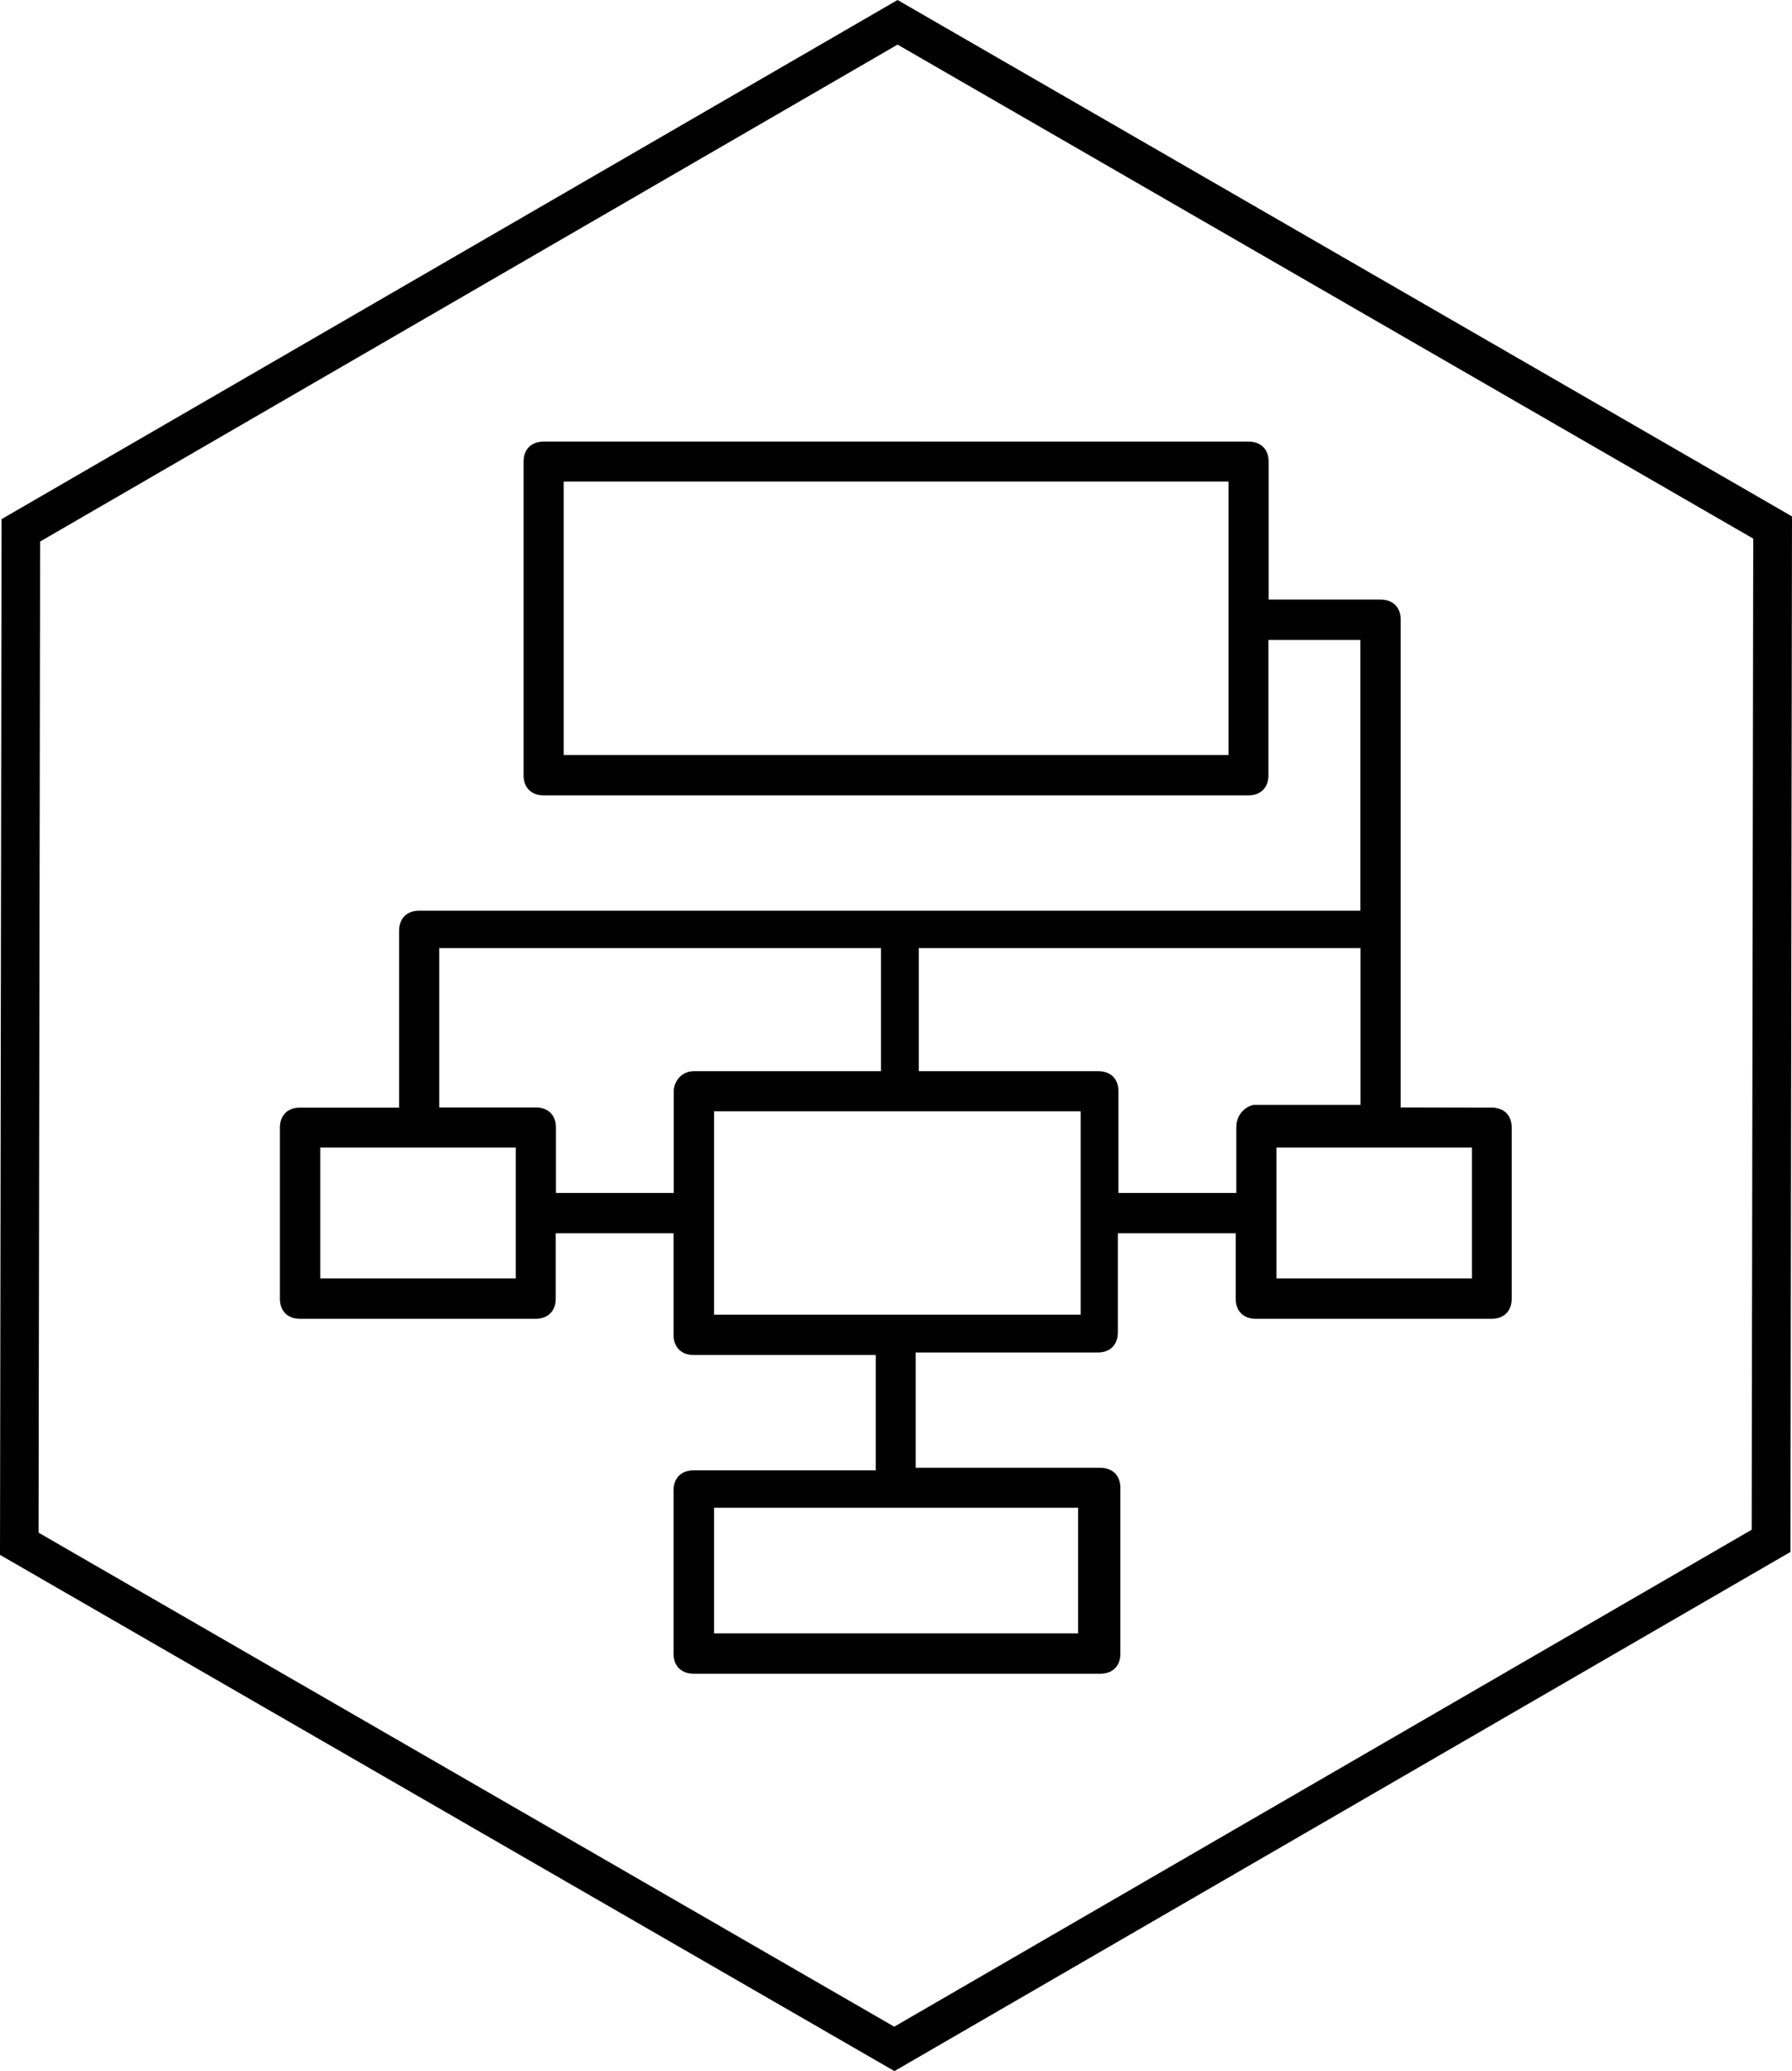
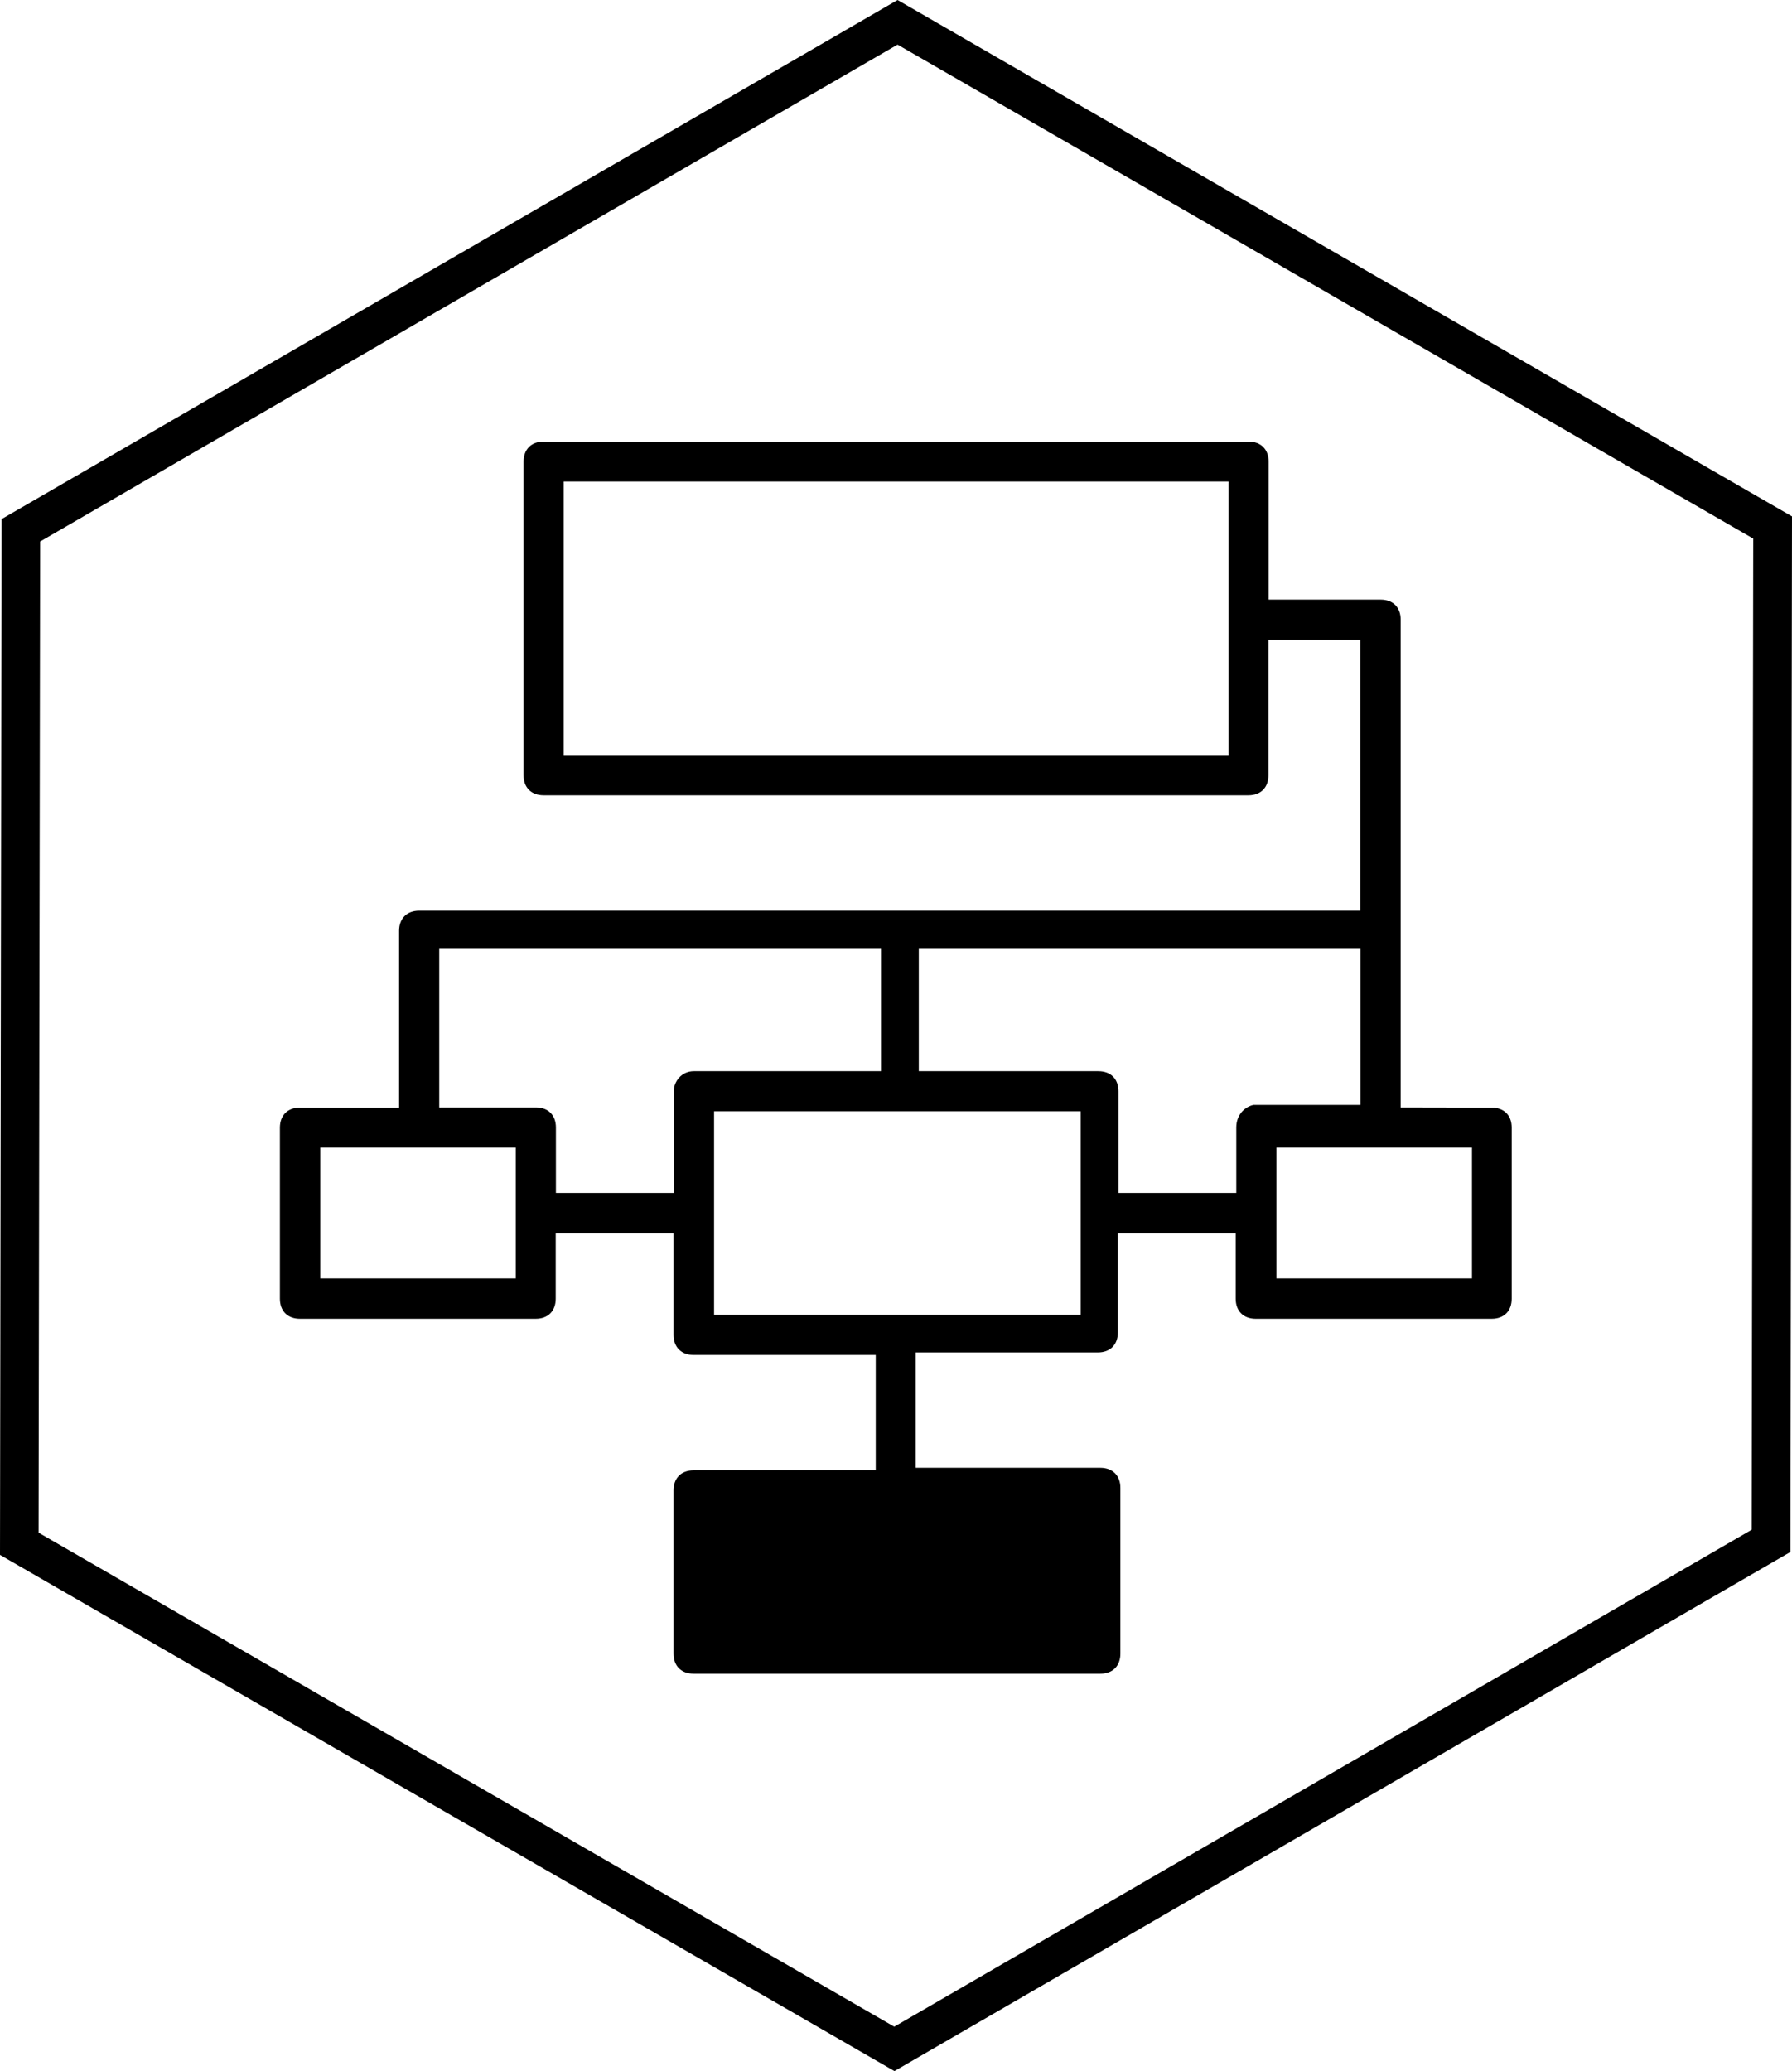
<svg xmlns="http://www.w3.org/2000/svg" id="Ebene_1" viewBox="0 0 92 106.32">
-   <path d="m76.77,56.86h.01s-4.87-.01-4.87-.01v-25.04c0-.64-.4-1.03-1.03-1.03h-5.75v-7.08c0-.64-.4-1.03-1.03-1.03H27.91c-.64,0-1.03.4-1.03,1.03v16.1c0,.64.4,1.03,1.03,1.03h36.18c.64,0,1.03-.4,1.03-1.03v-6.95h4.72v13.9H21.52c-.63,0-1.03.4-1.03,1.03v9.08h-5.09c-.64,0-1.03.4-1.03,1.03v8.78c0,.64.4,1.03,1.03,1.03h12.1c.64,0,1.03-.4,1.03-1.03v-3.36h6.05v5.22c0,.63.4,1.03,1.03,1.03h9.35v5.92h-9.35c-.64,0-1.03.4-1.03,1.03v8.38c0,.64.4,1.03,1.03,1.03h20.88c.64,0,1.03-.4,1.03-1.03v-8.51c0-.63-.4-1.03-1.03-1.03h-9.48v-5.92h9.35c.64,0,1.03-.4,1.03-1.03v-5.09h6.05v3.36c0,.64.4,1.03,1.03,1.03h12.11c.64,0,1.03-.4,1.03-1.03v-8.78c0-.58-.32-.95-.86-1.02Zm-50.29,2.05v6.72h-10.04v-6.72h10.04Zm49.09,0v6.72h-10.04v-6.72h10.04Zm-19.19-3.92h-9.21v-6.32s22.68,0,22.68,0v8.05h-5.5c-.44.1-.88.5-.88,1.16v3.36h-6.05v-5.22c0-.64-.4-1.03-1.03-1.03Zm-.9,2.06v10.44h-18.82v-10.44h18.82Zm-27.97-.2h-4.96v-8.18h22.68v6.32h-9.61c-.64,0-1.03.54-1.03,1.03v5.22h-6.05v-3.36c0-.64-.4-1.03-1.03-1.03Zm27.84,20.55v6.45h-18.69v-6.45h18.69Zm7.72-52.68v14.04H28.94v-14.04h34.12ZM46.08,2.29L2.06,27.8l-.08,50.88,43.93,25.36,44.02-25.51.08-50.88L46.08,2.29m0-2.29l45.92,26.51-.08,53.16-46,26.65L0,79.82.08,26.65,46.08,0Z" />
+   <path d="m76.77,56.86h.01s-4.87-.01-4.87-.01v-25.04c0-.64-.4-1.03-1.03-1.03h-5.75v-7.08c0-.64-.4-1.03-1.03-1.03H27.91c-.64,0-1.03.4-1.03,1.03v16.1c0,.64.4,1.03,1.03,1.03h36.18c.64,0,1.03-.4,1.03-1.03v-6.95h4.72v13.9H21.52c-.63,0-1.03.4-1.03,1.03v9.08h-5.09c-.64,0-1.03.4-1.03,1.03v8.78c0,.64.4,1.03,1.03,1.03h12.1c.64,0,1.03-.4,1.03-1.03v-3.36h6.05v5.22c0,.63.4,1.03,1.03,1.03h9.35v5.92h-9.35c-.64,0-1.03.4-1.03,1.03v8.38c0,.64.4,1.03,1.03,1.03h20.88c.64,0,1.03-.4,1.03-1.03v-8.51c0-.63-.4-1.03-1.03-1.03h-9.48v-5.92h9.35c.64,0,1.03-.4,1.03-1.03v-5.09h6.05v3.36c0,.64.4,1.03,1.03,1.03h12.11c.64,0,1.03-.4,1.03-1.03v-8.78c0-.58-.32-.95-.86-1.02Zm-50.29,2.05v6.72h-10.04v-6.72h10.04Zm49.09,0v6.72h-10.04v-6.72h10.04Zm-19.19-3.92h-9.21v-6.32s22.68,0,22.68,0v8.05h-5.5c-.44.1-.88.5-.88,1.16v3.36h-6.05v-5.22c0-.64-.4-1.03-1.03-1.03Zm-.9,2.06v10.44h-18.82v-10.44h18.82Zm-27.97-.2h-4.96v-8.18h22.68v6.32h-9.61c-.64,0-1.03.54-1.03,1.03v5.22h-6.05v-3.36c0-.64-.4-1.03-1.03-1.03Zm27.84,20.55v6.45h-18.69h18.69Zm7.72-52.68v14.04H28.94v-14.04h34.12ZM46.08,2.29L2.06,27.8l-.08,50.88,43.93,25.36,44.02-25.51.08-50.88L46.08,2.29m0-2.29l45.92,26.51-.08,53.16-46,26.65L0,79.82.08,26.65,46.08,0Z" />
</svg>